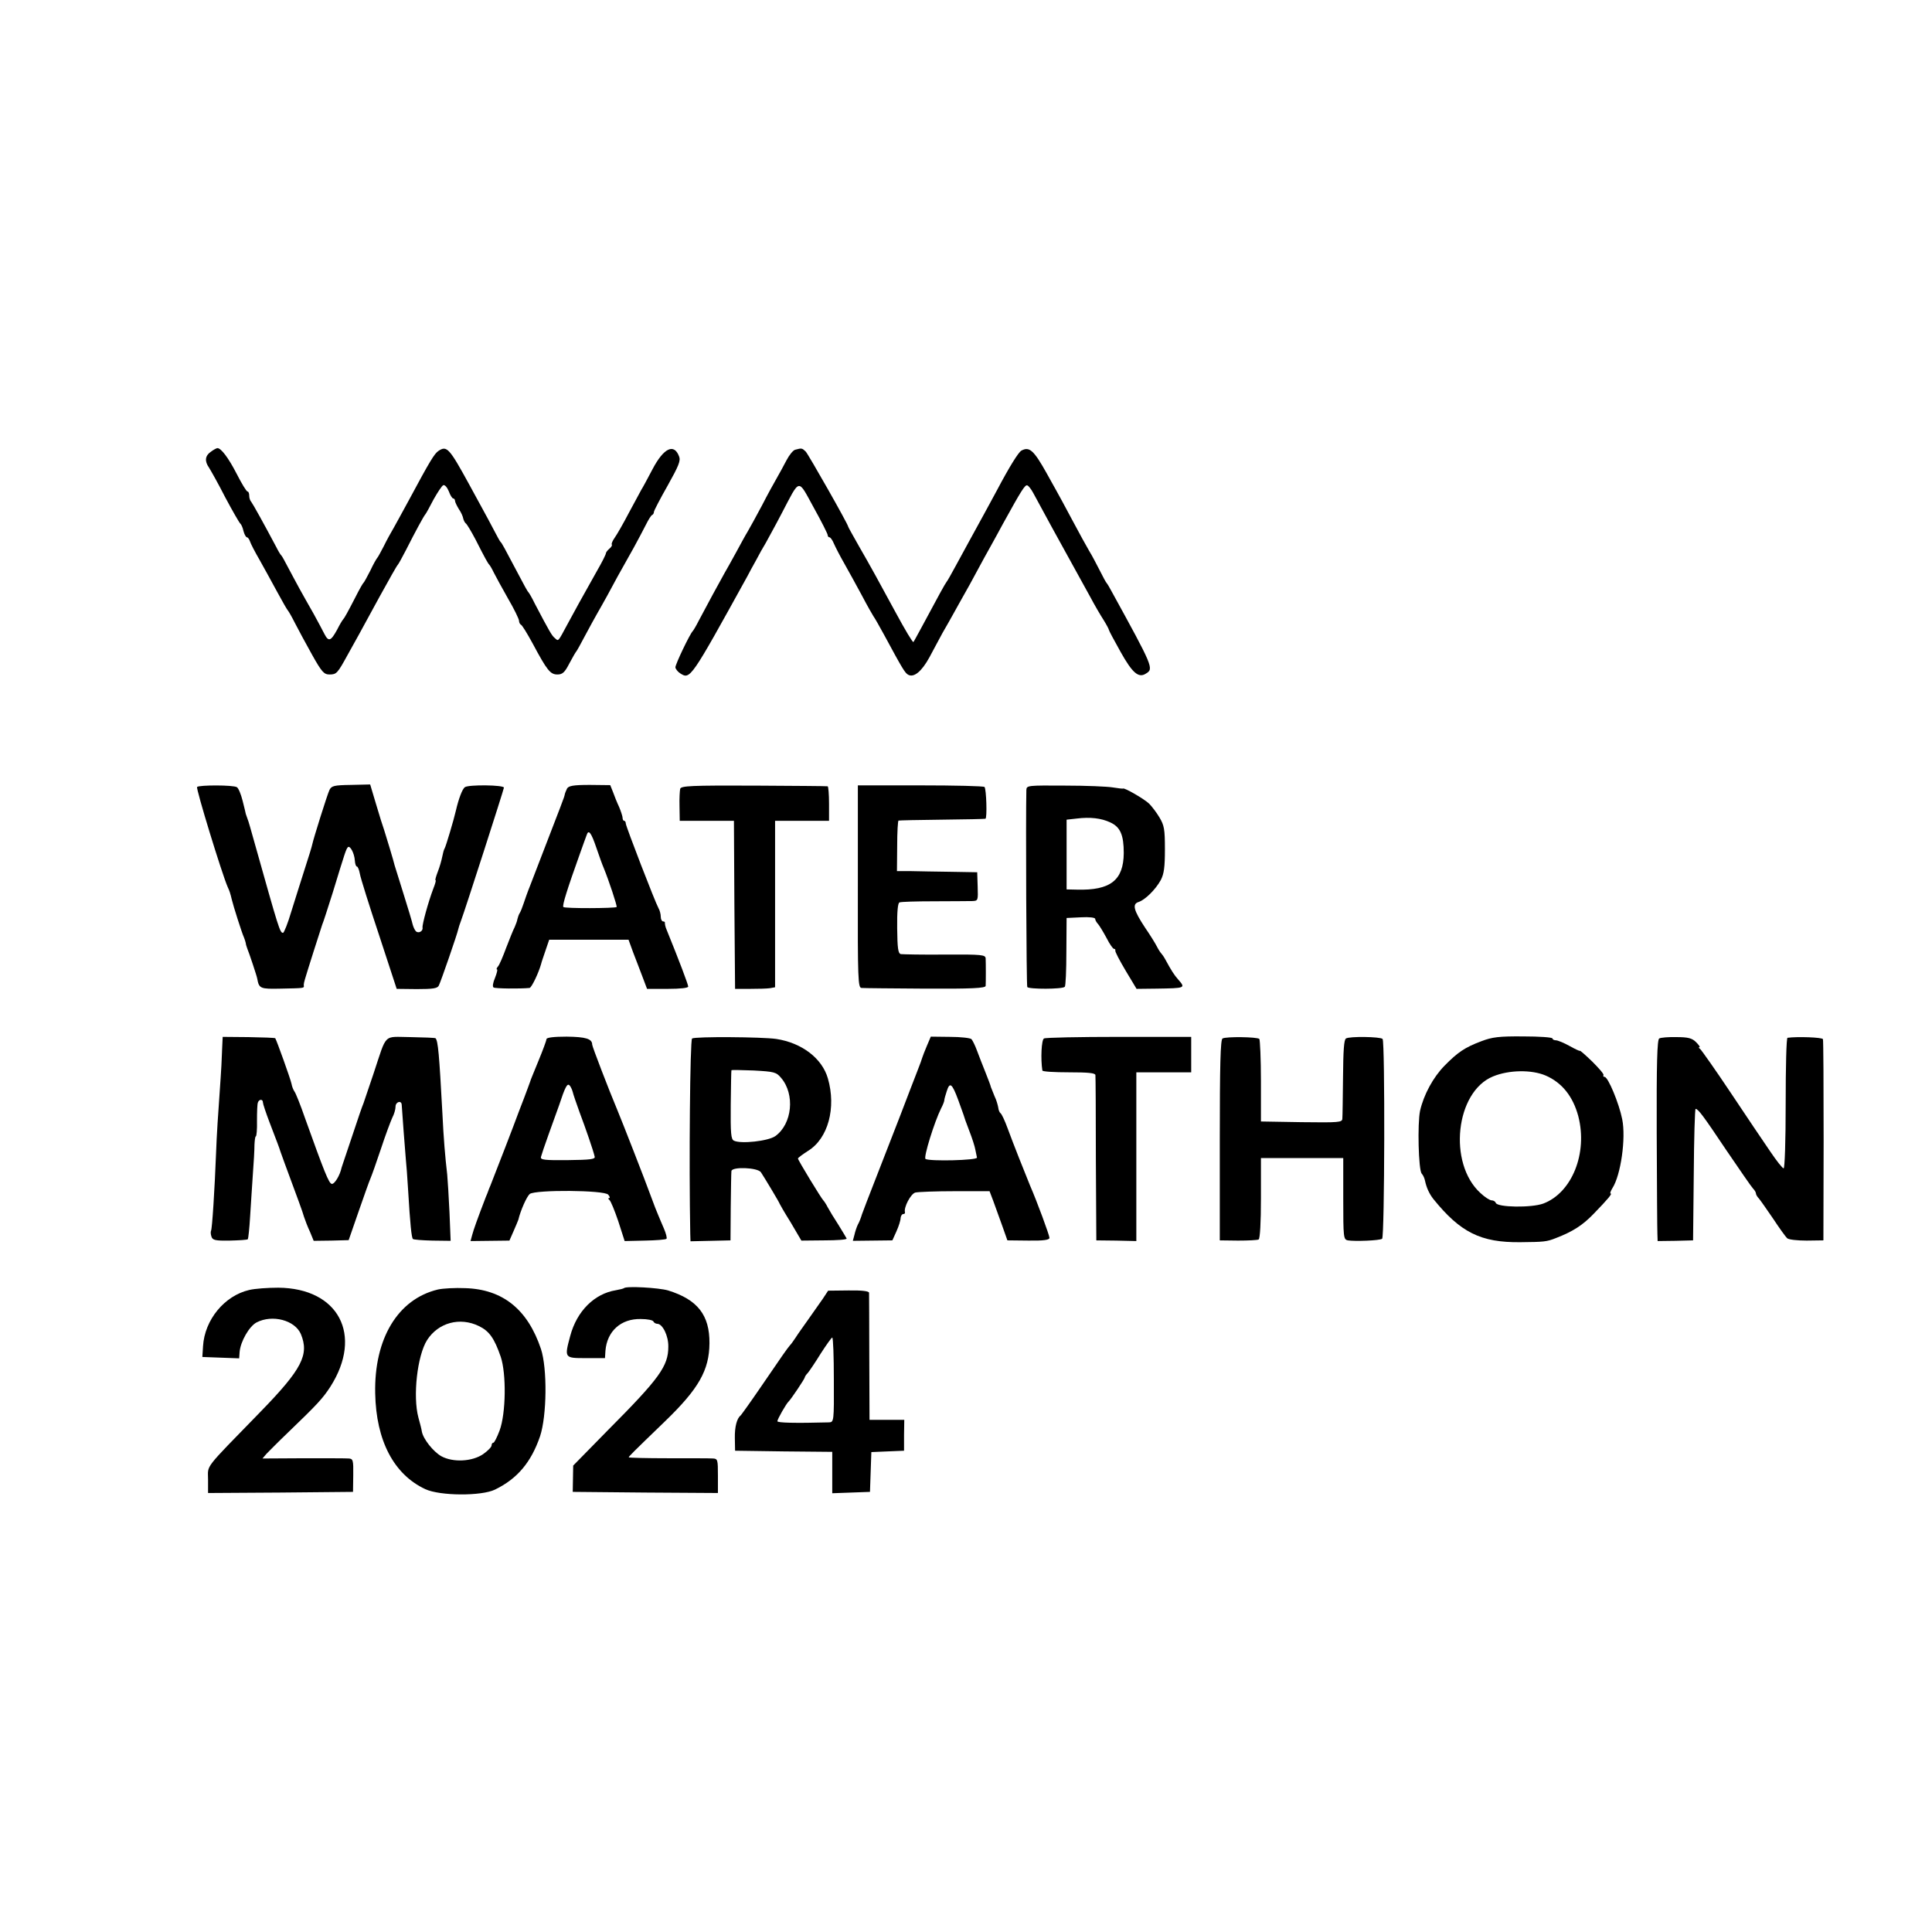
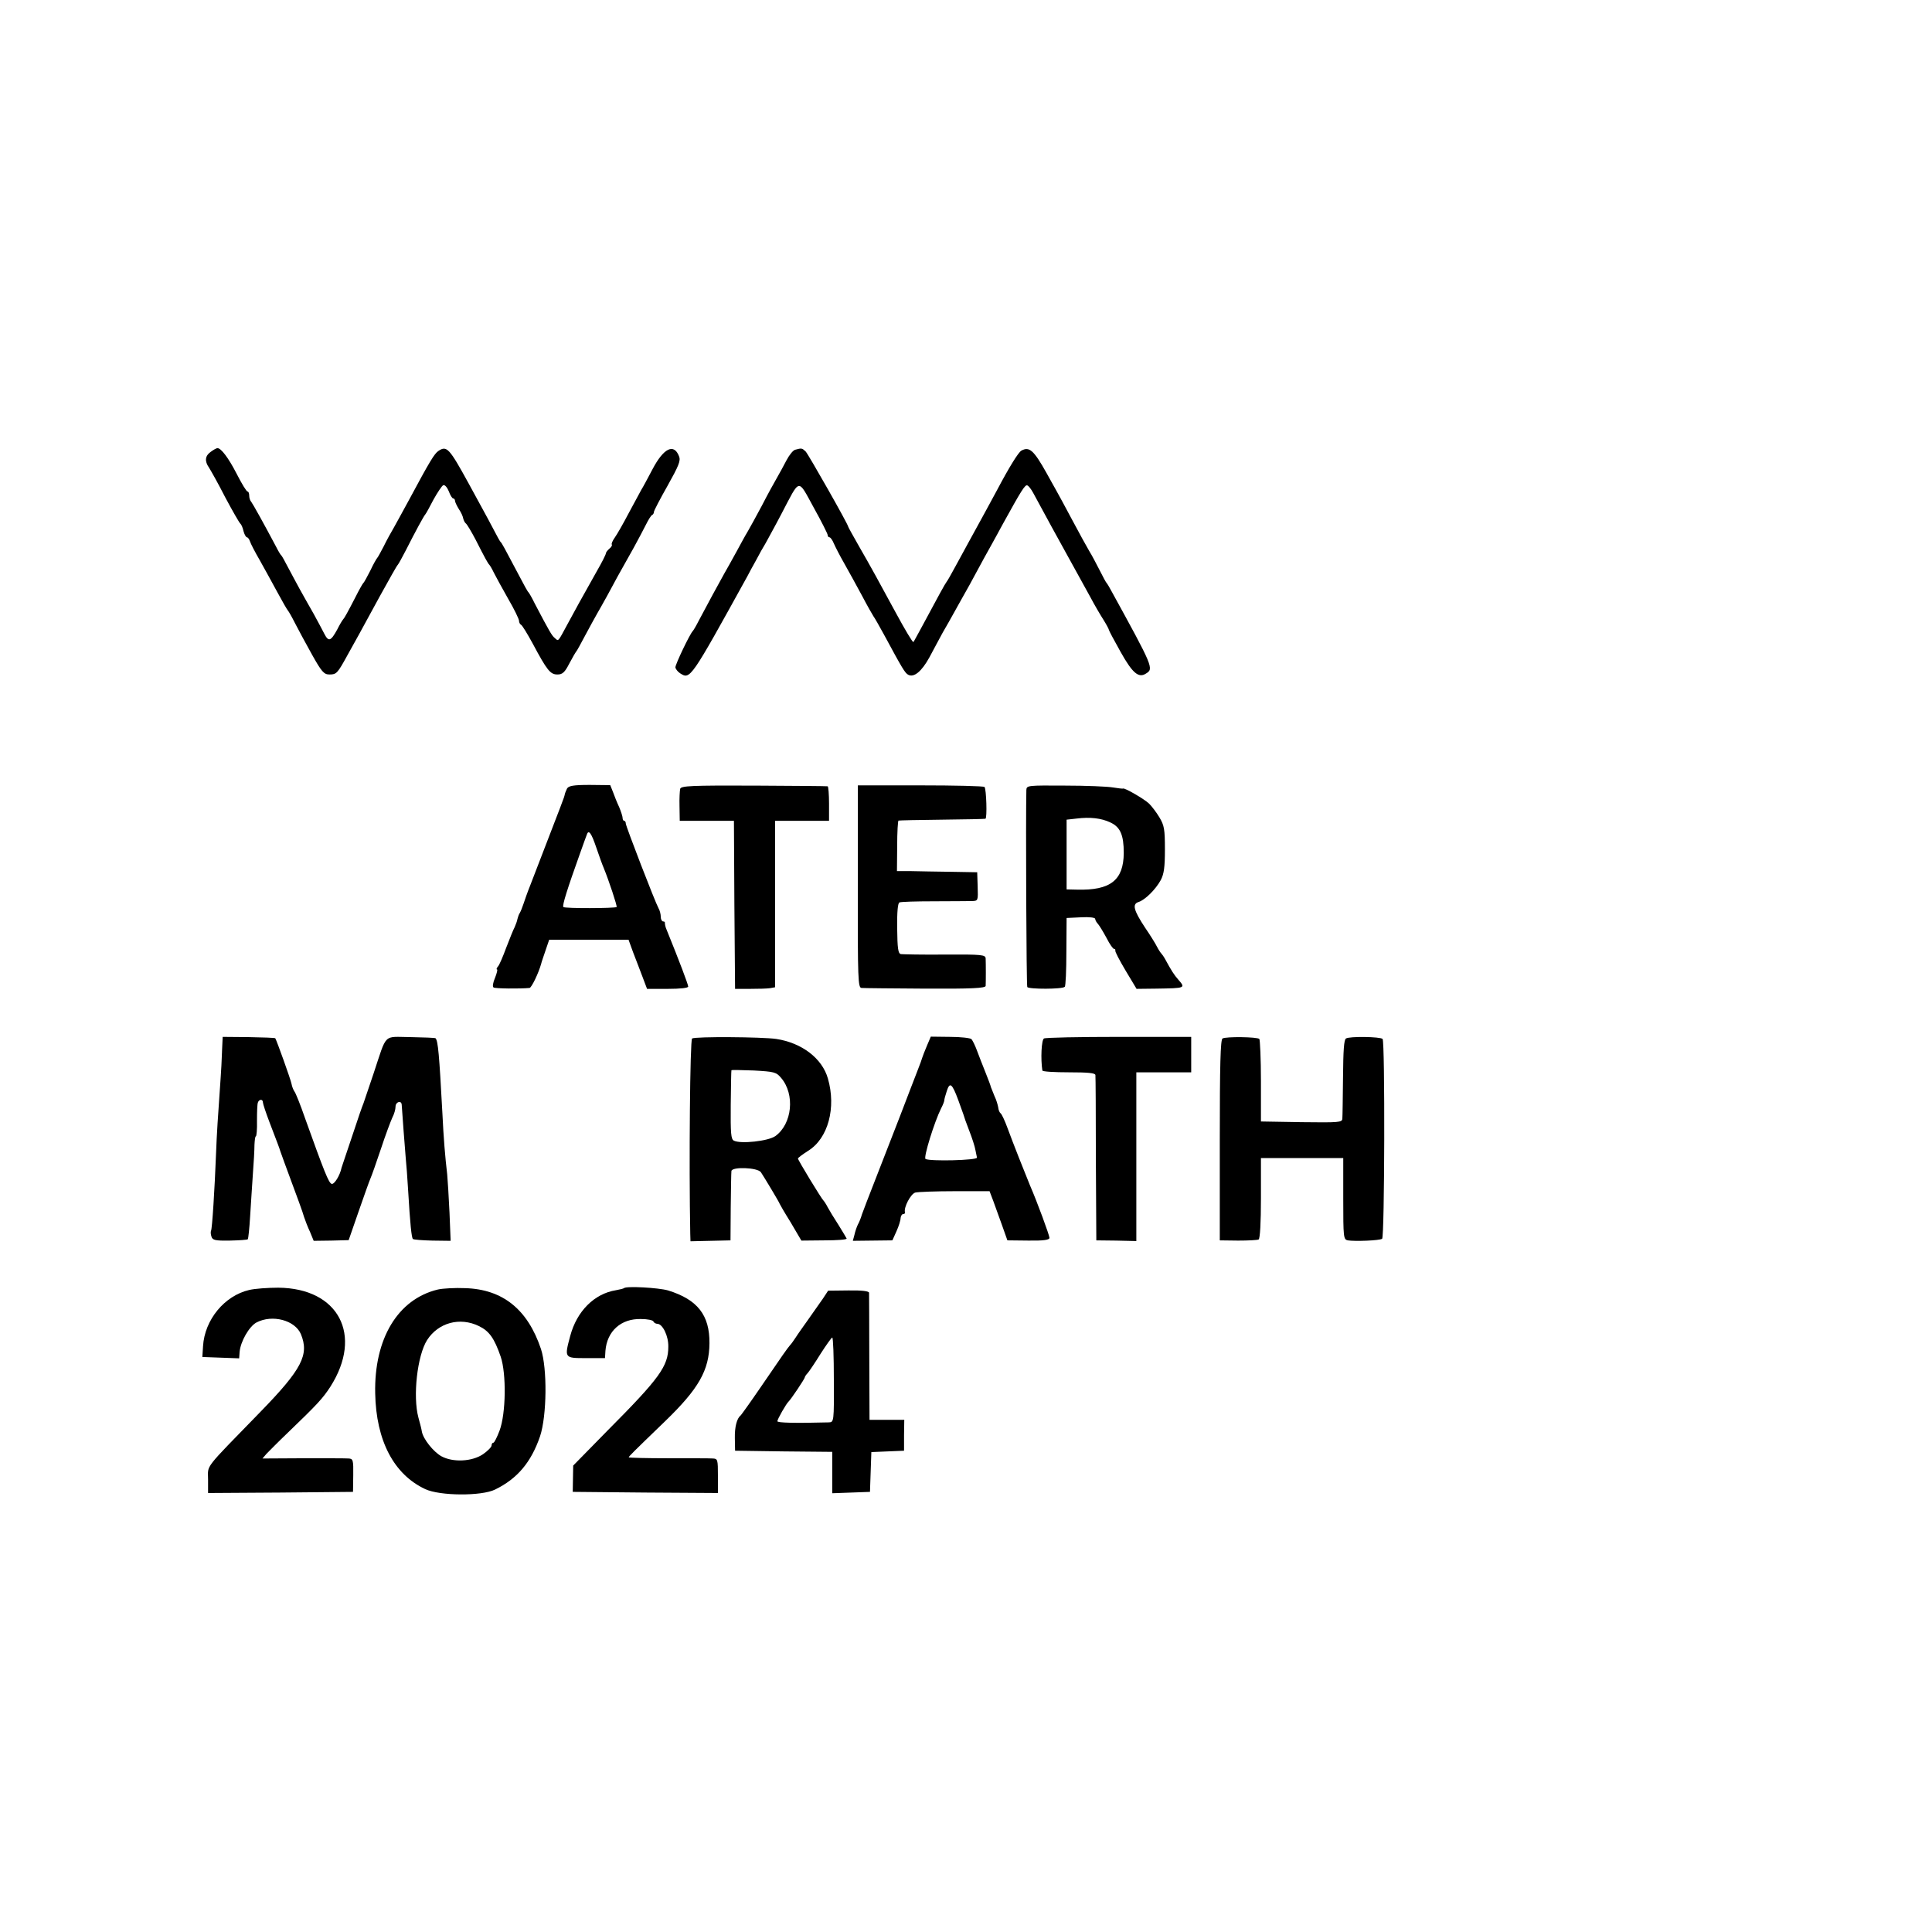
<svg xmlns="http://www.w3.org/2000/svg" version="1.0" width="845pt" height="845pt" viewBox="0 0 845 845" preserveAspectRatio="xMidYMid meet">
  <g transform="translate(0,845) scale(0.1,-0.1)" fill="#000000" stroke="none">
-     <path d="M922 6474 c-25 -17 -28 -41 -8 -69 7 -11 40 -69 71 -130 32 -60 62 -112 66 -115 4 -3 11 -18 14 -33 4 -15 11 -27 15 -27 4 0 10 -8 13 -17 3 -10 22 -47 43 -83 20 -36 55 -99 77 -140 22 -41 43 -77 46 -80 3 -3 17 -27 31 -55 14 -27 47 -89 74 -137 43 -77 53 -88 77 -88 31 0 35 5 79 85 18 33 41 74 50 90 9 17 50 91 90 165 41 74 76 137 80 140 3 3 19 32 36 65 41 81 78 149 84 155 3 3 19 32 36 65 18 32 37 61 43 63 7 2 17 -10 24 -27 6 -17 15 -31 19 -31 4 0 8 -5 8 -10 0 -6 8 -22 17 -37 10 -14 18 -33 19 -41 2 -8 7 -18 11 -21 5 -3 24 -35 43 -71 41 -81 54 -104 60 -110 3 -3 12 -18 20 -35 8 -16 36 -67 62 -113 27 -46 48 -90 48 -97 0 -7 4 -15 8 -17 5 -1 28 -39 52 -83 63 -118 77 -135 108 -135 22 0 32 9 52 48 14 26 27 49 30 52 3 3 20 34 39 70 19 36 43 79 52 95 10 17 30 53 45 80 27 51 55 102 116 210 18 33 42 78 53 100 11 22 23 42 28 43 4 2 7 8 7 13 0 5 27 57 60 115 48 86 58 109 50 128 -22 58 -67 37 -116 -56 -21 -40 -43 -81 -49 -90 -5 -10 -30 -55 -54 -100 -24 -46 -52 -95 -62 -109 -10 -14 -16 -28 -13 -31 2 -3 -2 -11 -11 -18 -8 -7 -15 -16 -15 -20 0 -5 -17 -39 -39 -77 -73 -130 -94 -168 -129 -233 -43 -80 -39 -75 -55 -61 -13 10 -24 29 -88 151 -12 25 -25 47 -28 50 -4 3 -22 37 -42 75 -64 121 -74 140 -80 145 -3 3 -15 25 -28 50 -13 25 -36 68 -51 95 -15 28 -42 77 -60 110 -85 155 -96 167 -132 143 -18 -12 -36 -41 -131 -218 -22 -41 -51 -93 -63 -115 -13 -22 -34 -60 -46 -85 -13 -25 -25 -47 -28 -50 -3 -3 -17 -27 -30 -55 -14 -27 -27 -52 -31 -55 -3 -3 -18 -29 -33 -59 -36 -70 -50 -95 -56 -101 -3 -3 -15 -23 -26 -45 -27 -49 -37 -53 -55 -18 -8 16 -29 55 -47 88 -19 33 -47 83 -62 110 -15 28 -38 70 -51 95 -13 25 -25 47 -28 50 -4 3 -14 20 -23 38 -53 100 -102 188 -109 197 -5 5 -9 17 -9 27 0 10 -3 18 -7 18 -5 0 -26 35 -48 78 -36 70 -68 112 -84 112 -4 0 -17 -7 -29 -16z" />
+     <path d="M922 6474 c-25 -17 -28 -41 -8 -69 7 -11 40 -69 71 -130 32 -60 62 -112 66 -115 4 -3 11 -18 14 -33 4 -15 11 -27 15 -27 4 0 10 -8 13 -17 3 -10 22 -47 43 -83 20 -36 55 -99 77 -140 22 -41 43 -77 46 -80 3 -3 17 -27 31 -55 14 -27 47 -89 74 -137 43 -77 53 -88 77 -88 31 0 35 5 79 85 18 33 41 74 50 90 9 17 50 91 90 165 41 74 76 137 80 140 3 3 19 32 36 65 41 81 78 149 84 155 3 3 19 32 36 65 18 32 37 61 43 63 7 2 17 -10 24 -27 6 -17 15 -31 19 -31 4 0 8 -5 8 -10 0 -6 8 -22 17 -37 10 -14 18 -33 19 -41 2 -8 7 -18 11 -21 5 -3 24 -35 43 -71 41 -81 54 -104 60 -110 3 -3 12 -18 20 -35 8 -16 36 -67 62 -113 27 -46 48 -90 48 -97 0 -7 4 -15 8 -17 5 -1 28 -39 52 -83 63 -118 77 -135 108 -135 22 0 32 9 52 48 14 26 27 49 30 52 3 3 20 34 39 70 19 36 43 79 52 95 10 17 30 53 45 80 27 51 55 102 116 210 18 33 42 78 53 100 11 22 23 42 28 43 4 2 7 8 7 13 0 5 27 57 60 115 48 86 58 109 50 128 -22 58 -67 37 -116 -56 -21 -40 -43 -81 -49 -90 -5 -10 -30 -55 -54 -100 -24 -46 -52 -95 -62 -109 -10 -14 -16 -28 -13 -31 2 -3 -2 -11 -11 -18 -8 -7 -15 -16 -15 -20 0 -5 -17 -39 -39 -77 -73 -130 -94 -168 -129 -233 -43 -80 -39 -75 -55 -61 -13 10 -24 29 -88 151 -12 25 -25 47 -28 50 -4 3 -22 37 -42 75 -64 121 -74 140 -80 145 -3 3 -15 25 -28 50 -13 25 -36 68 -51 95 -15 28 -42 77 -60 110 -85 155 -96 167 -132 143 -18 -12 -36 -41 -131 -218 -22 -41 -51 -93 -63 -115 -13 -22 -34 -60 -46 -85 -13 -25 -25 -47 -28 -50 -3 -3 -17 -27 -30 -55 -14 -27 -27 -52 -31 -55 -3 -3 -18 -29 -33 -59 -36 -70 -50 -95 -56 -101 -3 -3 -15 -23 -26 -45 -27 -49 -37 -53 -55 -18 -8 16 -29 55 -47 88 -19 33 -47 83 -62 110 -15 28 -38 70 -51 95 -13 25 -25 47 -28 50 -4 3 -14 20 -23 38 -53 100 -102 188 -109 197 -5 5 -9 17 -9 27 0 10 -3 18 -7 18 -5 0 -26 35 -48 78 -36 70 -68 112 -84 112 -4 0 -17 -7 -29 -16" />
    <path d="M3478 6483 c-9 -2 -26 -23 -38 -46 -12 -23 -31 -58 -42 -77 -11 -19 -41 -73 -65 -120 -25 -47 -53 -98 -63 -115 -10 -16 -32 -57 -50 -90 -18 -33 -42 -76 -53 -95 -21 -37 -75 -137 -111 -205 -11 -22 -23 -42 -26 -45 -13 -13 -77 -147 -76 -159 1 -7 10 -19 21 -26 44 -28 45 -26 294 425 7 14 24 45 38 70 13 25 32 59 42 75 9 17 41 74 69 128 83 158 70 156 141 27 34 -61 61 -115 61 -120 0 -6 4 -10 8 -10 4 0 13 -12 19 -27 7 -16 27 -55 46 -88 19 -33 53 -96 77 -140 23 -44 46 -84 50 -90 4 -5 25 -41 46 -80 82 -152 92 -168 106 -176 25 -14 59 14 93 76 17 33 44 81 58 108 15 26 38 66 51 90 13 23 32 58 43 77 11 19 36 64 55 100 19 36 47 86 62 113 14 26 38 68 52 95 80 145 97 173 107 169 5 -1 17 -16 26 -33 60 -111 112 -206 136 -249 49 -89 77 -139 113 -205 19 -36 46 -82 59 -102 13 -21 23 -40 23 -43 0 -3 23 -46 51 -96 52 -93 79 -116 111 -95 35 21 32 28 -151 361 -9 17 -18 32 -21 35 -3 3 -16 27 -30 55 -14 27 -34 66 -46 85 -11 19 -45 80 -74 135 -29 55 -62 115 -72 133 -10 17 -27 49 -39 70 -58 104 -77 120 -112 101 -13 -8 -51 -68 -107 -174 -21 -39 -85 -157 -120 -220 -15 -27 -42 -77 -60 -110 -18 -33 -35 -64 -40 -70 -7 -9 -34 -58 -110 -200 -18 -33 -33 -61 -35 -63 -3 -3 -37 54 -77 128 -68 126 -116 213 -160 289 -26 46 -48 85 -48 87 0 10 -174 316 -186 329 -16 15 -17 16 -46 8z" />
-     <path d="M862 5008 c-6 -6 108 -378 134 -438 8 -17 11 -26 18 -55 6 -26 44 -146 53 -165 3 -8 7 -19 8 -25 0 -5 4 -17 7 -25 7 -16 42 -121 43 -130 8 -44 13 -46 103 -44 101 2 102 2 101 12 -1 4 0 10 1 15 1 4 3 10 4 15 7 25 69 220 75 237 5 11 25 74 46 140 55 180 58 189 66 199 9 11 29 -25 31 -58 1 -15 5 -26 9 -26 4 0 10 -15 13 -32 3 -18 41 -139 84 -268 l77 -235 88 -1 c70 0 90 3 96 15 9 17 82 229 85 246 1 6 7 24 13 40 15 39 185 567 187 580 1 12 -155 14 -171 2 -11 -8 -27 -50 -39 -102 -9 -40 -44 -157 -49 -165 -4 -6 -8 -23 -11 -38 -3 -15 -11 -44 -19 -64 -8 -21 -13 -38 -10 -38 3 0 -2 -17 -10 -37 -22 -58 -49 -157 -47 -170 3 -16 -18 -27 -29 -16 -5 5 -11 18 -14 29 -2 10 -20 71 -40 134 -20 63 -37 120 -39 125 -3 15 -37 127 -46 155 -5 14 -21 64 -35 112 l-26 87 -84 -2 c-74 -1 -85 -4 -94 -22 -10 -21 -71 -216 -75 -237 -1 -7 -16 -56 -33 -108 -17 -52 -43 -137 -59 -187 -15 -51 -32 -93 -36 -93 -14 0 -18 15 -125 395 -14 50 -27 97 -31 105 -3 8 -6 17 -7 20 0 3 -7 29 -14 58 -7 28 -18 55 -25 59 -15 10 -165 10 -174 1z" />
    <path d="M2480 5001 c-4 -9 -9 -20 -10 -26 -3 -15 -1 -8 -152 -400 -11 -27 -23 -62 -28 -77 -5 -15 -12 -33 -16 -40 -5 -7 -9 -20 -11 -28 -1 -8 -7 -23 -12 -35 -6 -11 -22 -51 -37 -90 -14 -38 -30 -76 -36 -82 -6 -7 -8 -13 -4 -13 3 0 -1 -17 -9 -37 -9 -21 -12 -39 -6 -42 8 -5 115 -6 157 -2 9 1 40 66 51 106 1 6 10 31 19 58 l16 47 173 0 174 0 20 -55 c12 -30 30 -79 41 -107 l20 -53 90 0 c56 0 90 4 90 10 0 9 -39 112 -95 250 -5 11 -7 23 -7 28 1 4 -2 7 -8 7 -5 0 -10 9 -10 20 0 11 -4 28 -10 38 -15 27 -142 356 -143 370 0 6 -3 12 -7 12 -4 0 -7 6 -7 13 0 6 -7 28 -15 47 -9 19 -21 49 -27 66 l-12 30 -90 1 c-72 0 -92 -4 -99 -16z m128 -258 c13 -38 27 -77 32 -88 23 -56 60 -168 57 -172 -7 -6 -227 -7 -233 0 -6 6 18 81 72 232 14 39 27 76 30 83 8 26 20 10 42 -55z" />
    <path d="M2975 5000 c-2 -8 -4 -43 -3 -77 l1 -63 118 0 119 0 2 -367 3 -368 65 0 c36 0 75 1 88 3 l22 4 0 337 c0 185 0 348 0 364 l0 27 118 0 118 0 0 75 c0 41 -3 76 -6 76 -3 1 -148 2 -323 3 -274 1 -318 -1 -322 -14z" />
    <path d="M3752 4573 c-1 -409 1 -443 16 -444 9 -1 135 -2 279 -3 204 -1 263 2 264 12 1 16 1 97 0 120 -1 16 -15 18 -178 17 -98 -1 -185 1 -193 2 -12 3 -15 25 -16 113 -1 72 3 111 10 113 6 3 74 5 151 5 77 0 152 1 167 1 26 1 26 2 24 64 l-2 62 -115 2 c-63 1 -141 2 -175 3 l-61 0 1 110 c0 61 3 111 6 111 3 1 88 3 190 4 102 1 187 3 190 4 8 2 4 130 -4 139 -4 4 -131 7 -281 7 l-273 0 0 -442z" />
    <path d="M4489 4995 c-3 -120 0 -855 4 -862 6 -10 154 -10 164 1 4 3 7 73 7 154 l1 147 63 3 c36 2 62 -1 62 -7 0 -5 6 -16 13 -23 6 -7 23 -35 37 -61 13 -26 28 -47 32 -47 5 0 7 -3 6 -7 -2 -5 19 -44 45 -88 l48 -80 87 1 c128 2 128 2 95 40 -17 19 -30 39 -57 89 -6 11 -14 22 -17 25 -3 3 -12 16 -19 30 -7 14 -30 51 -52 83 -50 76 -57 103 -28 112 28 9 74 54 97 96 14 27 18 56 18 134 0 88 -3 105 -24 140 -13 22 -34 49 -45 60 -22 21 -109 71 -114 66 -1 -1 -21 1 -45 5 -23 4 -117 8 -209 8 -162 1 -168 1 -169 -19z m367 -142 c44 -20 59 -55 59 -134 -1 -119 -58 -164 -205 -160 l-45 1 0 153 0 152 45 5 c57 7 106 2 146 -17z" />
    <path d="M971 3850 c-1 -36 -4 -87 -6 -115 -12 -169 -17 -247 -20 -328 -6 -156 -17 -332 -22 -340 -2 -4 -2 -15 2 -26 5 -15 16 -18 79 -17 41 1 77 3 80 6 2 3 7 48 10 100 3 52 9 136 12 185 4 50 7 107 7 128 1 20 3 37 6 37 3 0 6 30 5 68 0 37 1 73 4 80 5 15 22 16 22 0 0 -6 13 -45 29 -87 34 -89 43 -112 47 -126 2 -5 10 -28 18 -50 61 -165 79 -213 86 -238 5 -15 16 -44 26 -65 l16 -39 77 1 76 2 43 124 c24 69 47 134 52 145 5 11 26 70 46 130 20 61 43 122 50 137 8 15 14 36 14 48 0 21 26 29 27 8 1 -23 15 -202 18 -238 2 -19 7 -80 10 -135 9 -151 15 -208 21 -214 3 -3 41 -6 85 -7 l80 -1 -5 124 c-3 68 -8 143 -10 166 -9 76 -16 161 -21 267 -14 260 -19 317 -30 329 -2 2 -52 4 -109 5 -122 1 -102 21 -162 -159 -20 -60 -40 -119 -44 -130 -5 -11 -25 -69 -45 -130 -20 -60 -39 -117 -42 -125 -3 -8 -7 -21 -9 -27 -7 -34 -31 -73 -43 -71 -13 3 -32 51 -117 288 -20 58 -41 110 -46 116 -5 7 -11 22 -13 34 -4 20 -65 190 -71 199 -2 2 -54 4 -117 5 l-113 1 -3 -65z" />
-     <path d="M2390 3905 c0 -6 -16 -49 -35 -95 -19 -47 -36 -87 -36 -90 -1 -3 -6 -16 -11 -30 -5 -14 -22 -59 -38 -100 -23 -63 -97 -254 -125 -325 -5 -11 -9 -22 -10 -25 -1 -3 -5 -14 -10 -25 -37 -96 -54 -144 -60 -167 l-7 -26 85 1 85 1 18 41 c10 22 19 45 21 50 10 42 37 102 50 113 26 19 326 17 343 -3 7 -8 9 -15 4 -15 -5 0 -4 -4 1 -8 6 -4 23 -46 39 -93 l28 -87 89 2 c48 1 91 4 94 8 3 3 -2 23 -11 44 -9 22 -21 48 -25 59 -5 11 -20 49 -33 85 -22 61 -127 330 -146 375 -37 88 -110 278 -110 286 0 26 -29 34 -112 35 -56 0 -88 -4 -88 -11z m115 -231 c2 -10 16 -50 30 -89 26 -69 60 -167 66 -194 3 -11 -19 -14 -117 -15 -104 -1 -121 1 -118 14 2 8 17 53 34 100 17 47 37 103 45 125 27 82 36 98 46 88 5 -5 11 -18 14 -29z" />
    <path d="M3027 3908 c-9 -5 -14 -549 -8 -855 l1 -32 88 2 87 2 1 145 c1 80 2 151 3 158 2 20 114 16 129 -5 14 -21 82 -134 82 -138 0 -1 21 -38 48 -81 l47 -80 100 1 c55 0 99 3 98 8 -2 4 -18 31 -36 60 -19 29 -40 64 -47 77 -7 14 -16 27 -19 30 -8 7 -111 176 -111 183 0 3 20 18 45 34 87 54 123 188 86 316 -25 88 -114 156 -226 173 -63 9 -353 11 -368 2z m389 -172 c62 -72 49 -202 -25 -255 -31 -22 -151 -35 -181 -20 -13 6 -15 32 -14 156 1 81 2 150 3 152 0 2 45 1 98 -1 89 -5 98 -7 119 -32z" />
    <path d="M4054 3876 c-10 -23 -18 -45 -20 -51 -1 -5 -11 -32 -22 -60 -11 -27 -44 -115 -75 -195 -31 -80 -79 -203 -107 -275 -28 -71 -55 -142 -60 -156 -4 -14 -12 -35 -18 -45 -5 -10 -12 -31 -15 -45 l-7 -26 87 1 86 1 18 40 c10 22 18 48 18 58 1 9 6 17 11 17 6 0 9 3 8 8 -6 21 25 80 45 86 12 3 90 6 174 6 l151 0 16 -42 c9 -24 26 -72 39 -108 l23 -65 92 -1 c67 -1 92 3 92 12 0 11 -54 158 -85 229 -21 51 -75 187 -98 250 -12 33 -26 63 -31 66 -5 4 -9 15 -10 25 -2 11 -8 33 -16 49 -7 17 -14 35 -16 40 -1 6 -12 35 -24 65 -12 30 -29 73 -37 95 -8 22 -19 44 -24 50 -5 5 -47 10 -94 10 l-84 1 -17 -40z m137 -237 c11 -30 21 -58 23 -64 1 -5 12 -37 25 -70 13 -33 25 -71 27 -84 3 -13 6 -28 7 -34 2 -12 -206 -17 -225 -6 -10 6 39 163 68 221 8 15 14 31 14 35 0 5 5 23 11 41 13 41 23 34 50 -39z" />
    <path d="M4566 3908 c-11 -6 -15 -89 -7 -140 0 -5 53 -8 116 -8 85 0 115 -3 116 -12 1 -7 2 -173 2 -368 l2 -355 88 -1 87 -2 0 369 0 369 120 0 120 0 0 78 0 77 -316 0 c-173 0 -321 -3 -328 -7z" />
    <path d="M5347 3908 c-9 -5 -12 -114 -12 -445 l0 -438 80 -1 c44 0 85 2 90 5 6 4 10 73 10 181 l0 175 180 0 180 0 0 -178 c0 -170 1 -178 20 -182 30 -5 139 -1 150 7 11 7 13 863 2 874 -10 10 -145 12 -160 2 -9 -5 -12 -53 -13 -170 -1 -90 -2 -171 -3 -181 -1 -16 -15 -17 -178 -15 l-178 3 0 177 c0 97 -4 180 -7 184 -9 9 -146 11 -161 2z" />
-     <path d="M6479 3896 c-72 -27 -103 -48 -161 -107 -50 -51 -91 -127 -107 -197 -12 -57 -7 -258 7 -275 7 -7 13 -22 15 -33 6 -28 18 -55 36 -78 118 -146 207 -191 381 -189 103 1 115 2 155 18 73 28 117 56 165 106 64 66 83 89 74 89 -3 0 0 10 8 23 37 57 60 219 43 302 -14 70 -62 185 -77 185 -5 0 -7 3 -5 8 3 4 -20 30 -49 59 -30 29 -54 50 -54 47 0 -2 -20 7 -45 21 -25 14 -52 25 -60 25 -8 0 -15 4 -15 8 0 5 -57 9 -127 9 -107 1 -137 -3 -184 -21z m281 -150 c72 -31 120 -92 143 -178 42 -162 -28 -335 -153 -382 -51 -19 -201 -17 -208 3 -2 6 -10 11 -18 11 -8 0 -30 14 -49 32 -143 130 -109 443 55 510 70 29 169 30 230 4z" />
-     <path d="M7257 3908 c-9 -5 -12 -108 -11 -415 1 -224 2 -422 3 -440 l1 -31 78 1 77 2 3 288 c1 158 5 287 8 287 11 0 33 -29 134 -180 58 -85 110 -161 117 -168 7 -7 13 -17 13 -22 0 -5 6 -15 13 -22 6 -7 34 -47 62 -88 27 -41 55 -80 62 -86 7 -6 45 -10 85 -10 l73 1 1 435 c0 239 -1 440 -3 445 -3 8 -112 12 -155 6 -5 -1 -8 -129 -8 -286 0 -169 -4 -285 -9 -285 -5 0 -31 33 -58 73 -27 39 -105 155 -173 257 -68 102 -129 188 -134 192 -6 4 -8 8 -3 8 4 0 -3 10 -15 22 -17 17 -34 22 -85 22 -35 1 -70 -2 -76 -6z" />
    <path d="M1090 2808 c-108 -25 -195 -130 -202 -246 l-3 -47 80 -3 81 -3 2 28 c4 46 42 112 74 129 69 36 168 10 194 -51 37 -90 5 -153 -177 -340 -252 -259 -229 -229 -229 -296 l0 -59 317 2 317 3 1 73 c1 66 -1 72 -20 73 -11 1 -100 1 -199 1 l-178 -1 18 21 c11 11 52 53 93 92 129 124 153 150 186 201 144 226 36 431 -228 433 -45 0 -102 -4 -127 -10z" />
    <path d="M1915 2810 c-175 -42 -279 -215 -274 -454 4 -208 82 -355 219 -419 64 -30 246 -31 305 -2 97 47 158 119 197 233 30 90 32 297 4 382 -58 173 -167 261 -331 266 -44 2 -98 -1 -120 -6z m180 -160 c45 -22 67 -53 95 -134 25 -74 23 -248 -5 -323 -11 -29 -23 -53 -27 -53 -5 0 -8 -6 -8 -12 0 -7 -17 -24 -37 -38 -48 -33 -132 -37 -183 -9 -35 20 -79 75 -85 108 -1 9 -8 36 -15 61 -25 93 -5 271 38 339 49 76 143 102 227 61z" />
    <path d="M2729 2816 c-2 -2 -18 -6 -35 -9 -94 -15 -171 -91 -200 -200 -26 -97 -26 -97 69 -97 l83 0 2 32 c7 86 68 141 155 139 29 0 53 -5 55 -11 2 -5 10 -10 17 -10 23 0 49 -53 48 -100 0 -85 -38 -138 -266 -367 l-150 -153 -1 -57 -1 -58 318 -3 317 -2 0 75 c0 71 -1 75 -22 76 -13 1 -101 1 -195 1 -95 0 -173 2 -173 4 0 4 15 19 159 158 147 142 193 223 194 341 1 123 -52 191 -181 231 -42 12 -183 20 -193 10z" />
    <path d="M3599 2770 c-13 -19 -42 -60 -64 -91 -22 -31 -47 -66 -55 -79 -8 -12 -19 -28 -25 -34 -12 -14 -31 -41 -130 -186 -43 -63 -82 -117 -85 -120 -17 -13 -27 -50 -26 -100 l1 -55 213 -3 212 -2 0 -91 0 -90 83 3 82 3 3 87 3 87 71 3 72 3 0 68 1 67 -76 0 -76 0 -1 273 c0 149 -1 277 -1 283 -1 7 -31 11 -90 10 l-89 -1 -23 -35z m48 -355 c1 -182 0 -185 -21 -186 -150 -4 -226 -2 -226 5 0 9 39 77 49 86 10 9 71 100 71 106 0 3 6 12 13 19 6 7 32 45 56 84 25 39 48 71 51 71 4 0 7 -83 7 -185z" />
  </g>
</svg>